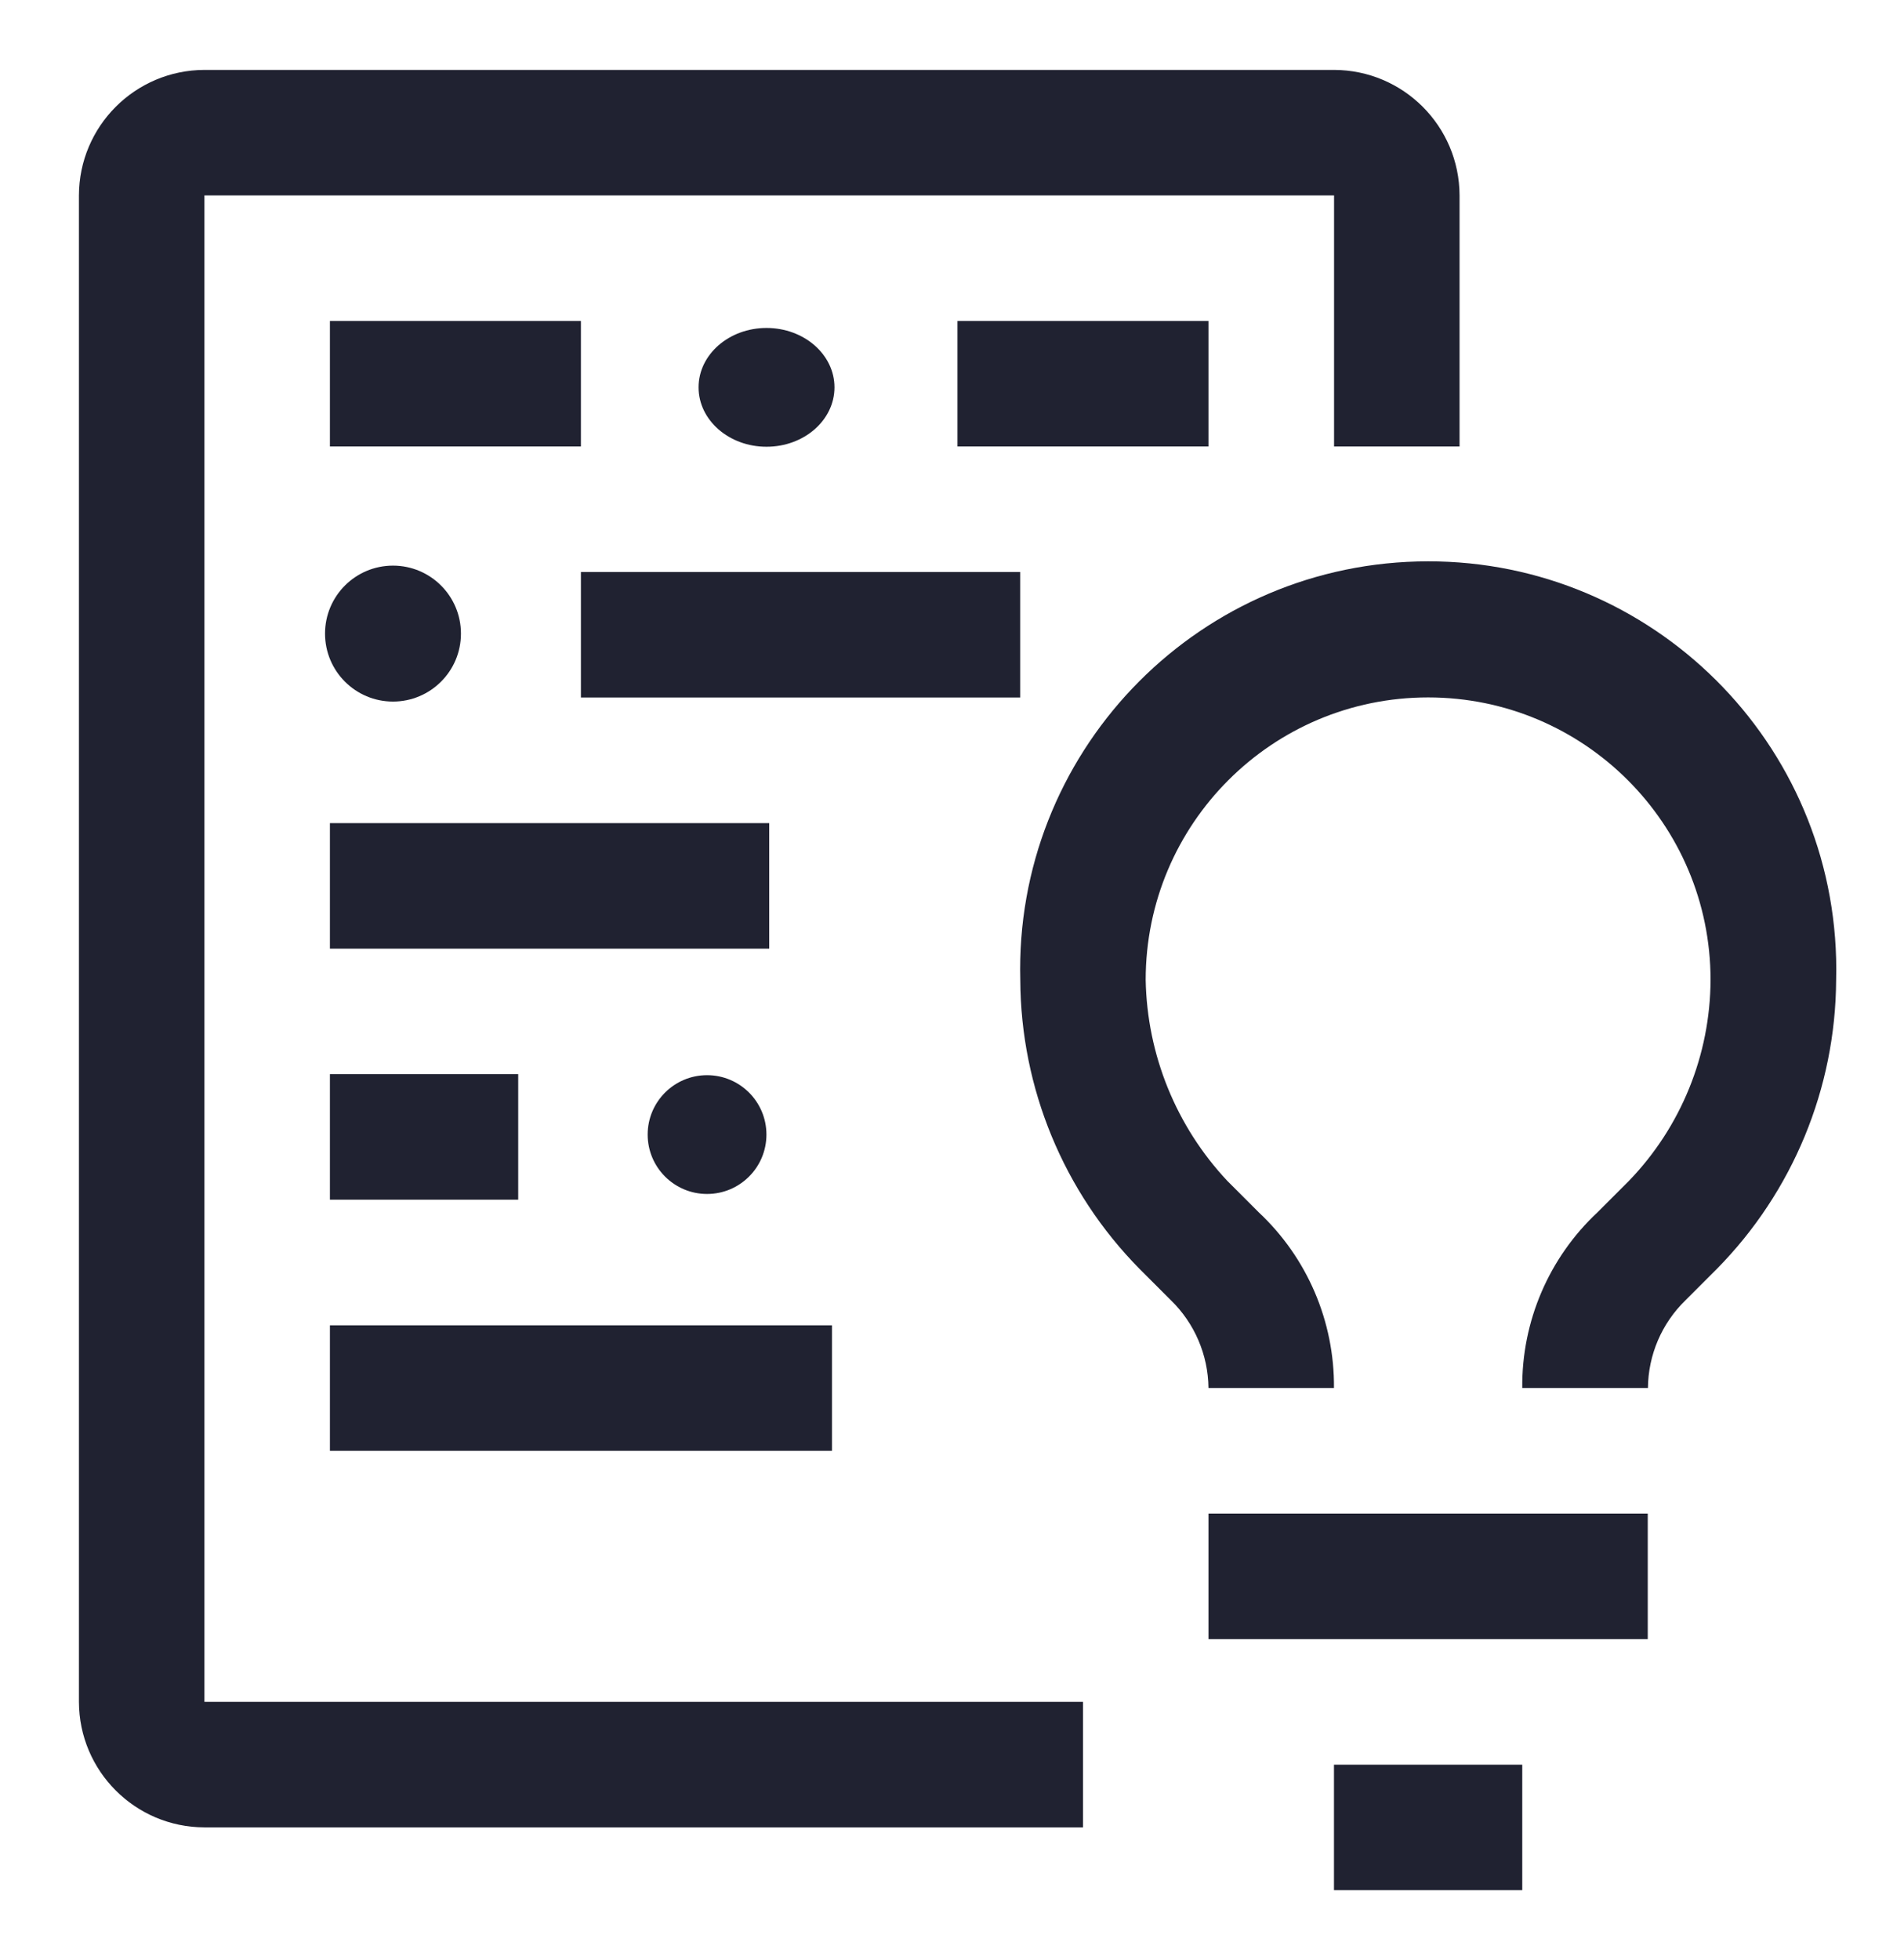
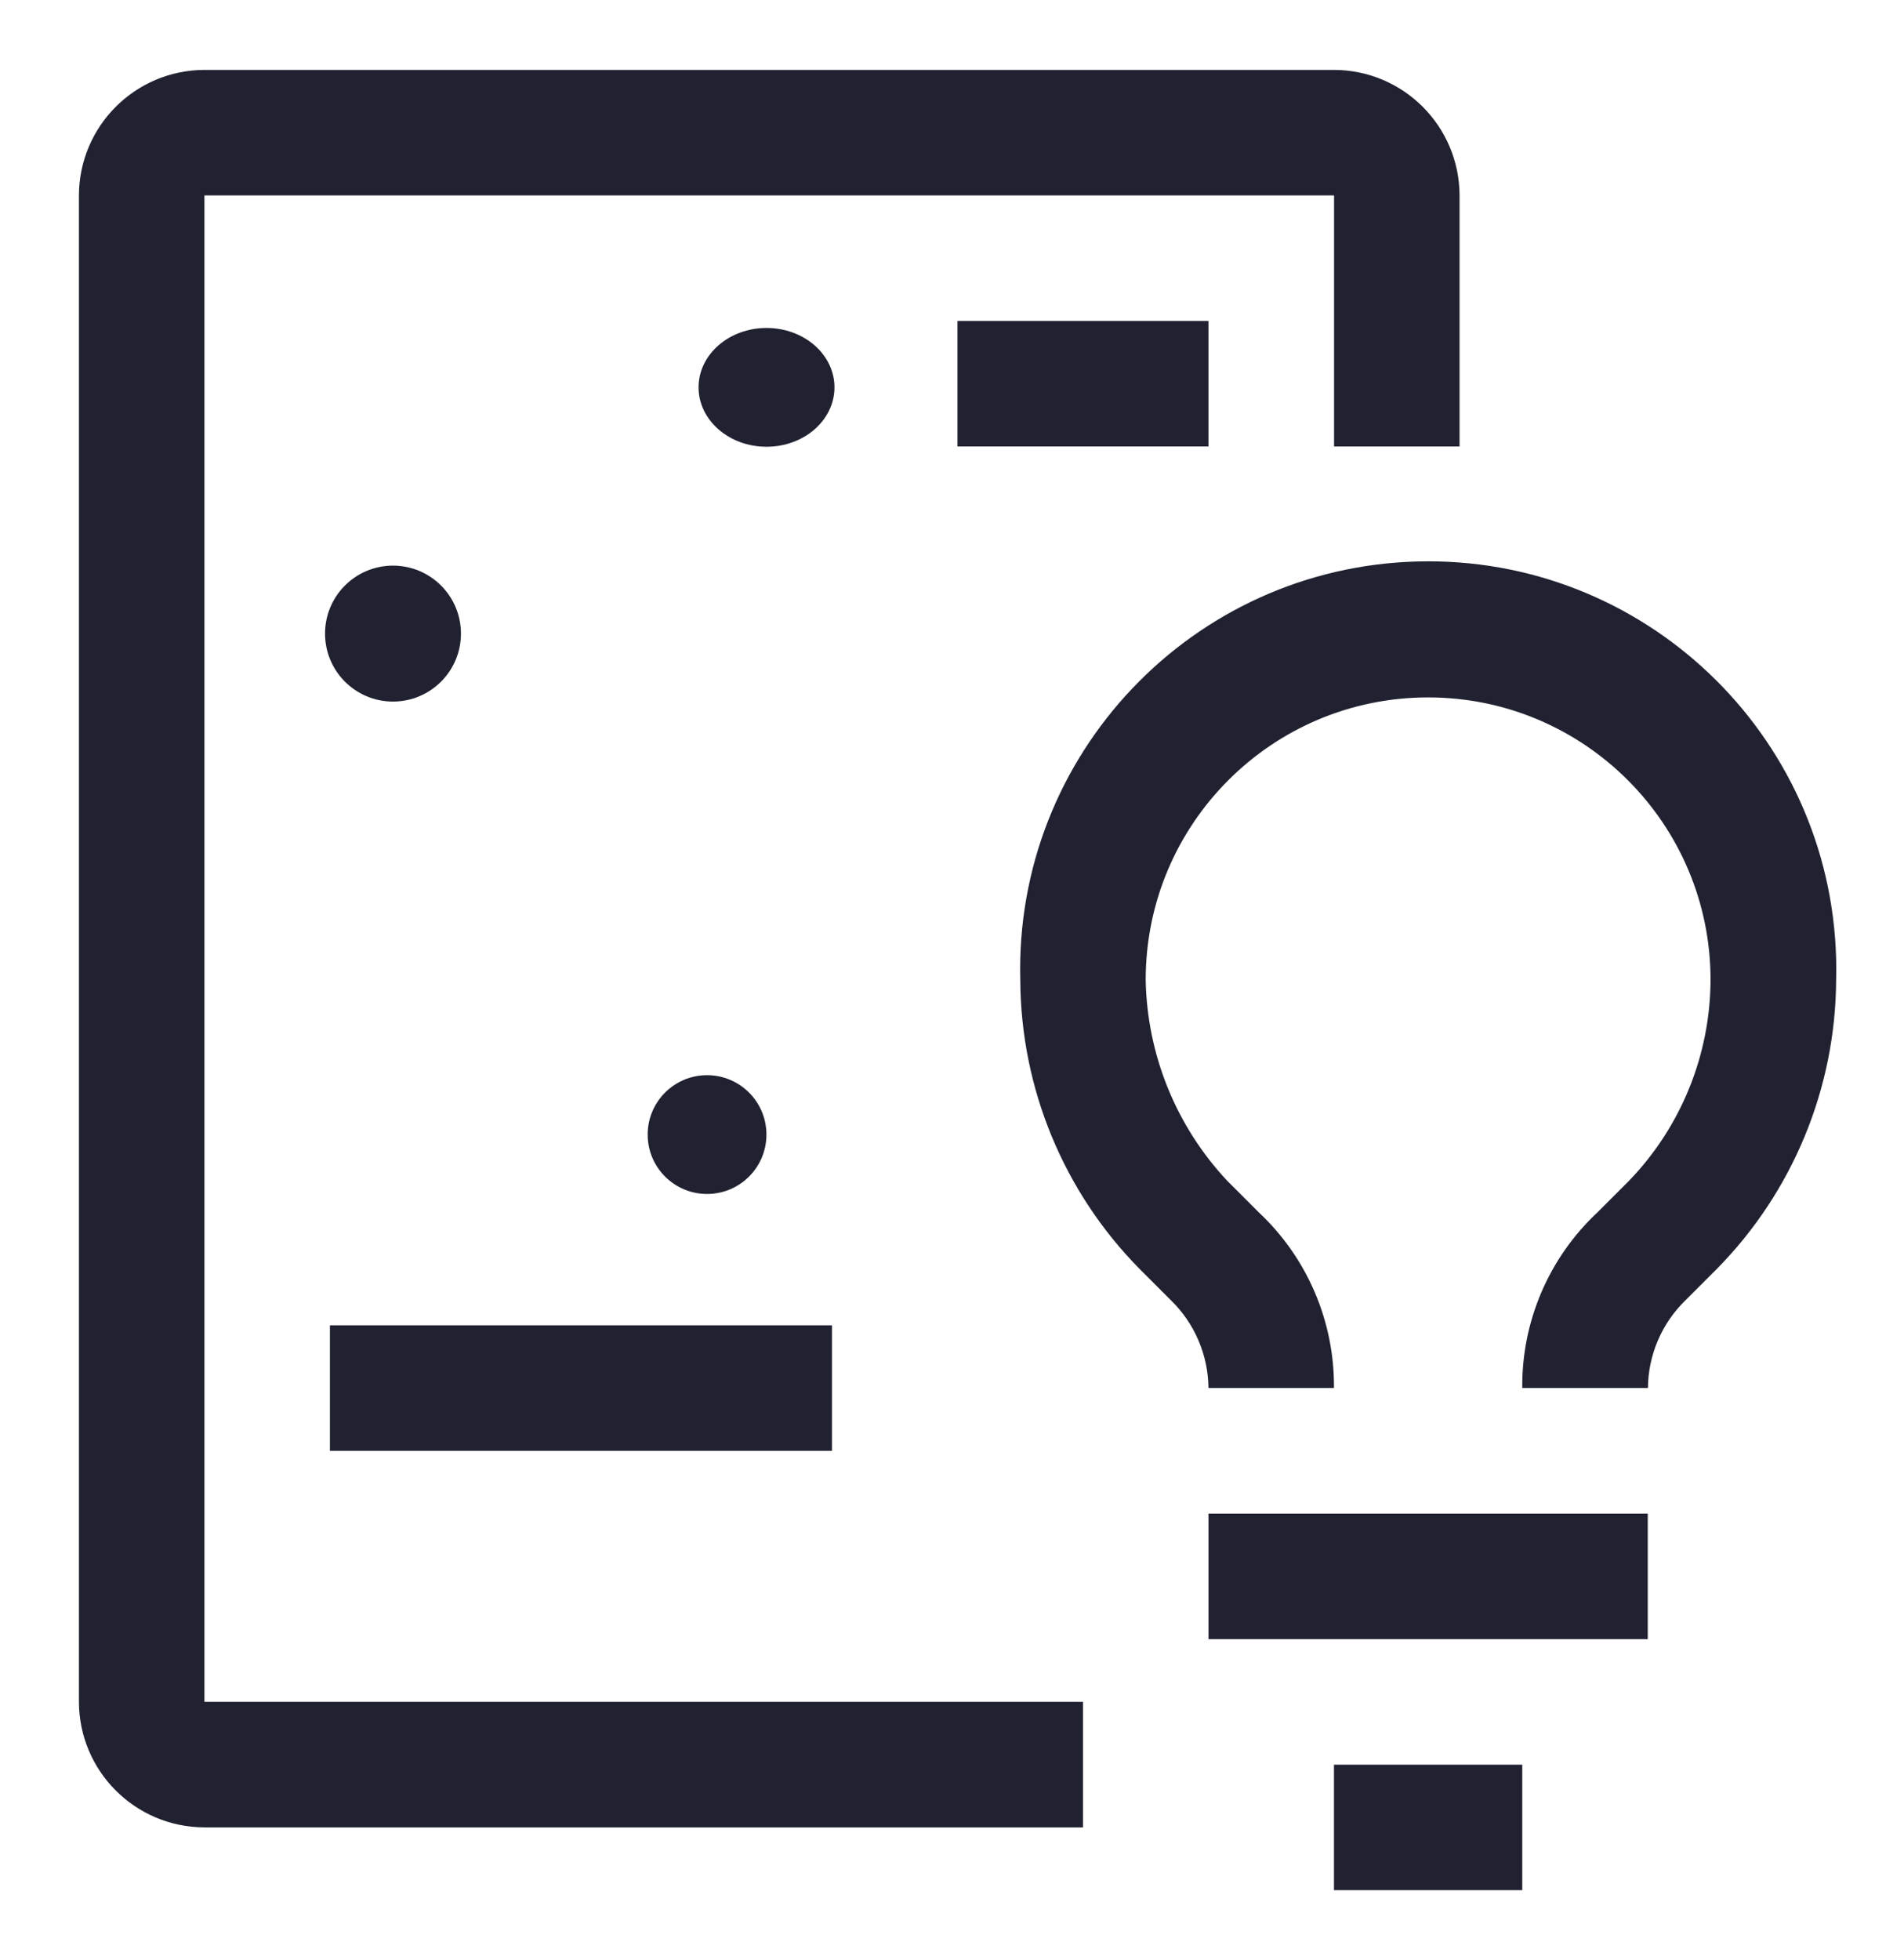
<svg xmlns="http://www.w3.org/2000/svg" viewBox="0 0 20.649 21.253">
  <g>
    <g id="Layer_1">
      <g>
        <path id="Path_4" d="M13.106,16.412h4.764v1.361h-4.764v-1.361ZM14.467,19.134h2.042v1.361h-2.042v-1.361ZM17.87,15.05h-1.361c-.007-.722.289-1.413.817-1.906l.34-.34c.565-.585.882-1.366.885-2.179,0-1.691-1.371-3.063-3.063-3.063s-3.063,1.371-3.063,3.063c.015.811.33,1.587.885,2.179l.34.34c.527.493.823,1.184.817,1.906h-1.361c-.004-.36-.151-.703-.409-.953l-.34-.34c-.823-.835-1.286-1.958-1.292-3.129-.064-2.443,1.865-4.476,4.308-4.54,2.443-.064,4.476,1.865,4.54,4.308.002.077.002.154,0,.231-.006,1.172-.47,2.296-1.293,3.131l-.34.34c-.258.25-.405.593-.408.953M3.578,14.37h5.445v1.361H3.578v-1.361Z" style="fill: #202231;" />
        <circle id="Ellipse_1" cx="7.668" cy="12.302" r=".644" style="fill: #202231;" />
-         <path id="Path_5" d="M3.578,11.647h2.042v1.361h-2.042v-1.361ZM3.578,8.925h4.764v1.361H3.578v-1.361ZM6.3,6.202h4.764v1.361h-4.764v-1.361Z" style="fill: #202231;" />
        <circle id="Ellipse_2" cx="4.262" cy="6.87" r=".737" style="fill: #202231;" />
        <path id="Path_6" d="M10.384,3.48h2.722v1.361h-2.722v-1.361Z" style="fill: #202231;" />
        <ellipse id="Ellipse_3" cx="8.313" cy="4.2" rx=".737" ry=".644" style="fill: #202231;" />
-         <path id="Path_7" d="M3.578,3.48h2.722v1.361h-2.722v-1.361Z" style="fill: #202231;" />
+         <path id="Path_7" d="M3.578,3.48h2.722v1.361v-1.361Z" style="fill: #202231;" />
        <path id="Path_8" d="M11.745,18.453H2.217V2.119h12.251v2.722h1.361v-2.722c-.002-.751-.61-1.359-1.361-1.361H2.217c-.751.002-1.359.61-1.361,1.361v16.334c.002.751.61,1.359,1.361,1.361h9.528v-1.361Z" style="fill: #202231;" />
      </g>
    </g>
  </g>
</svg>